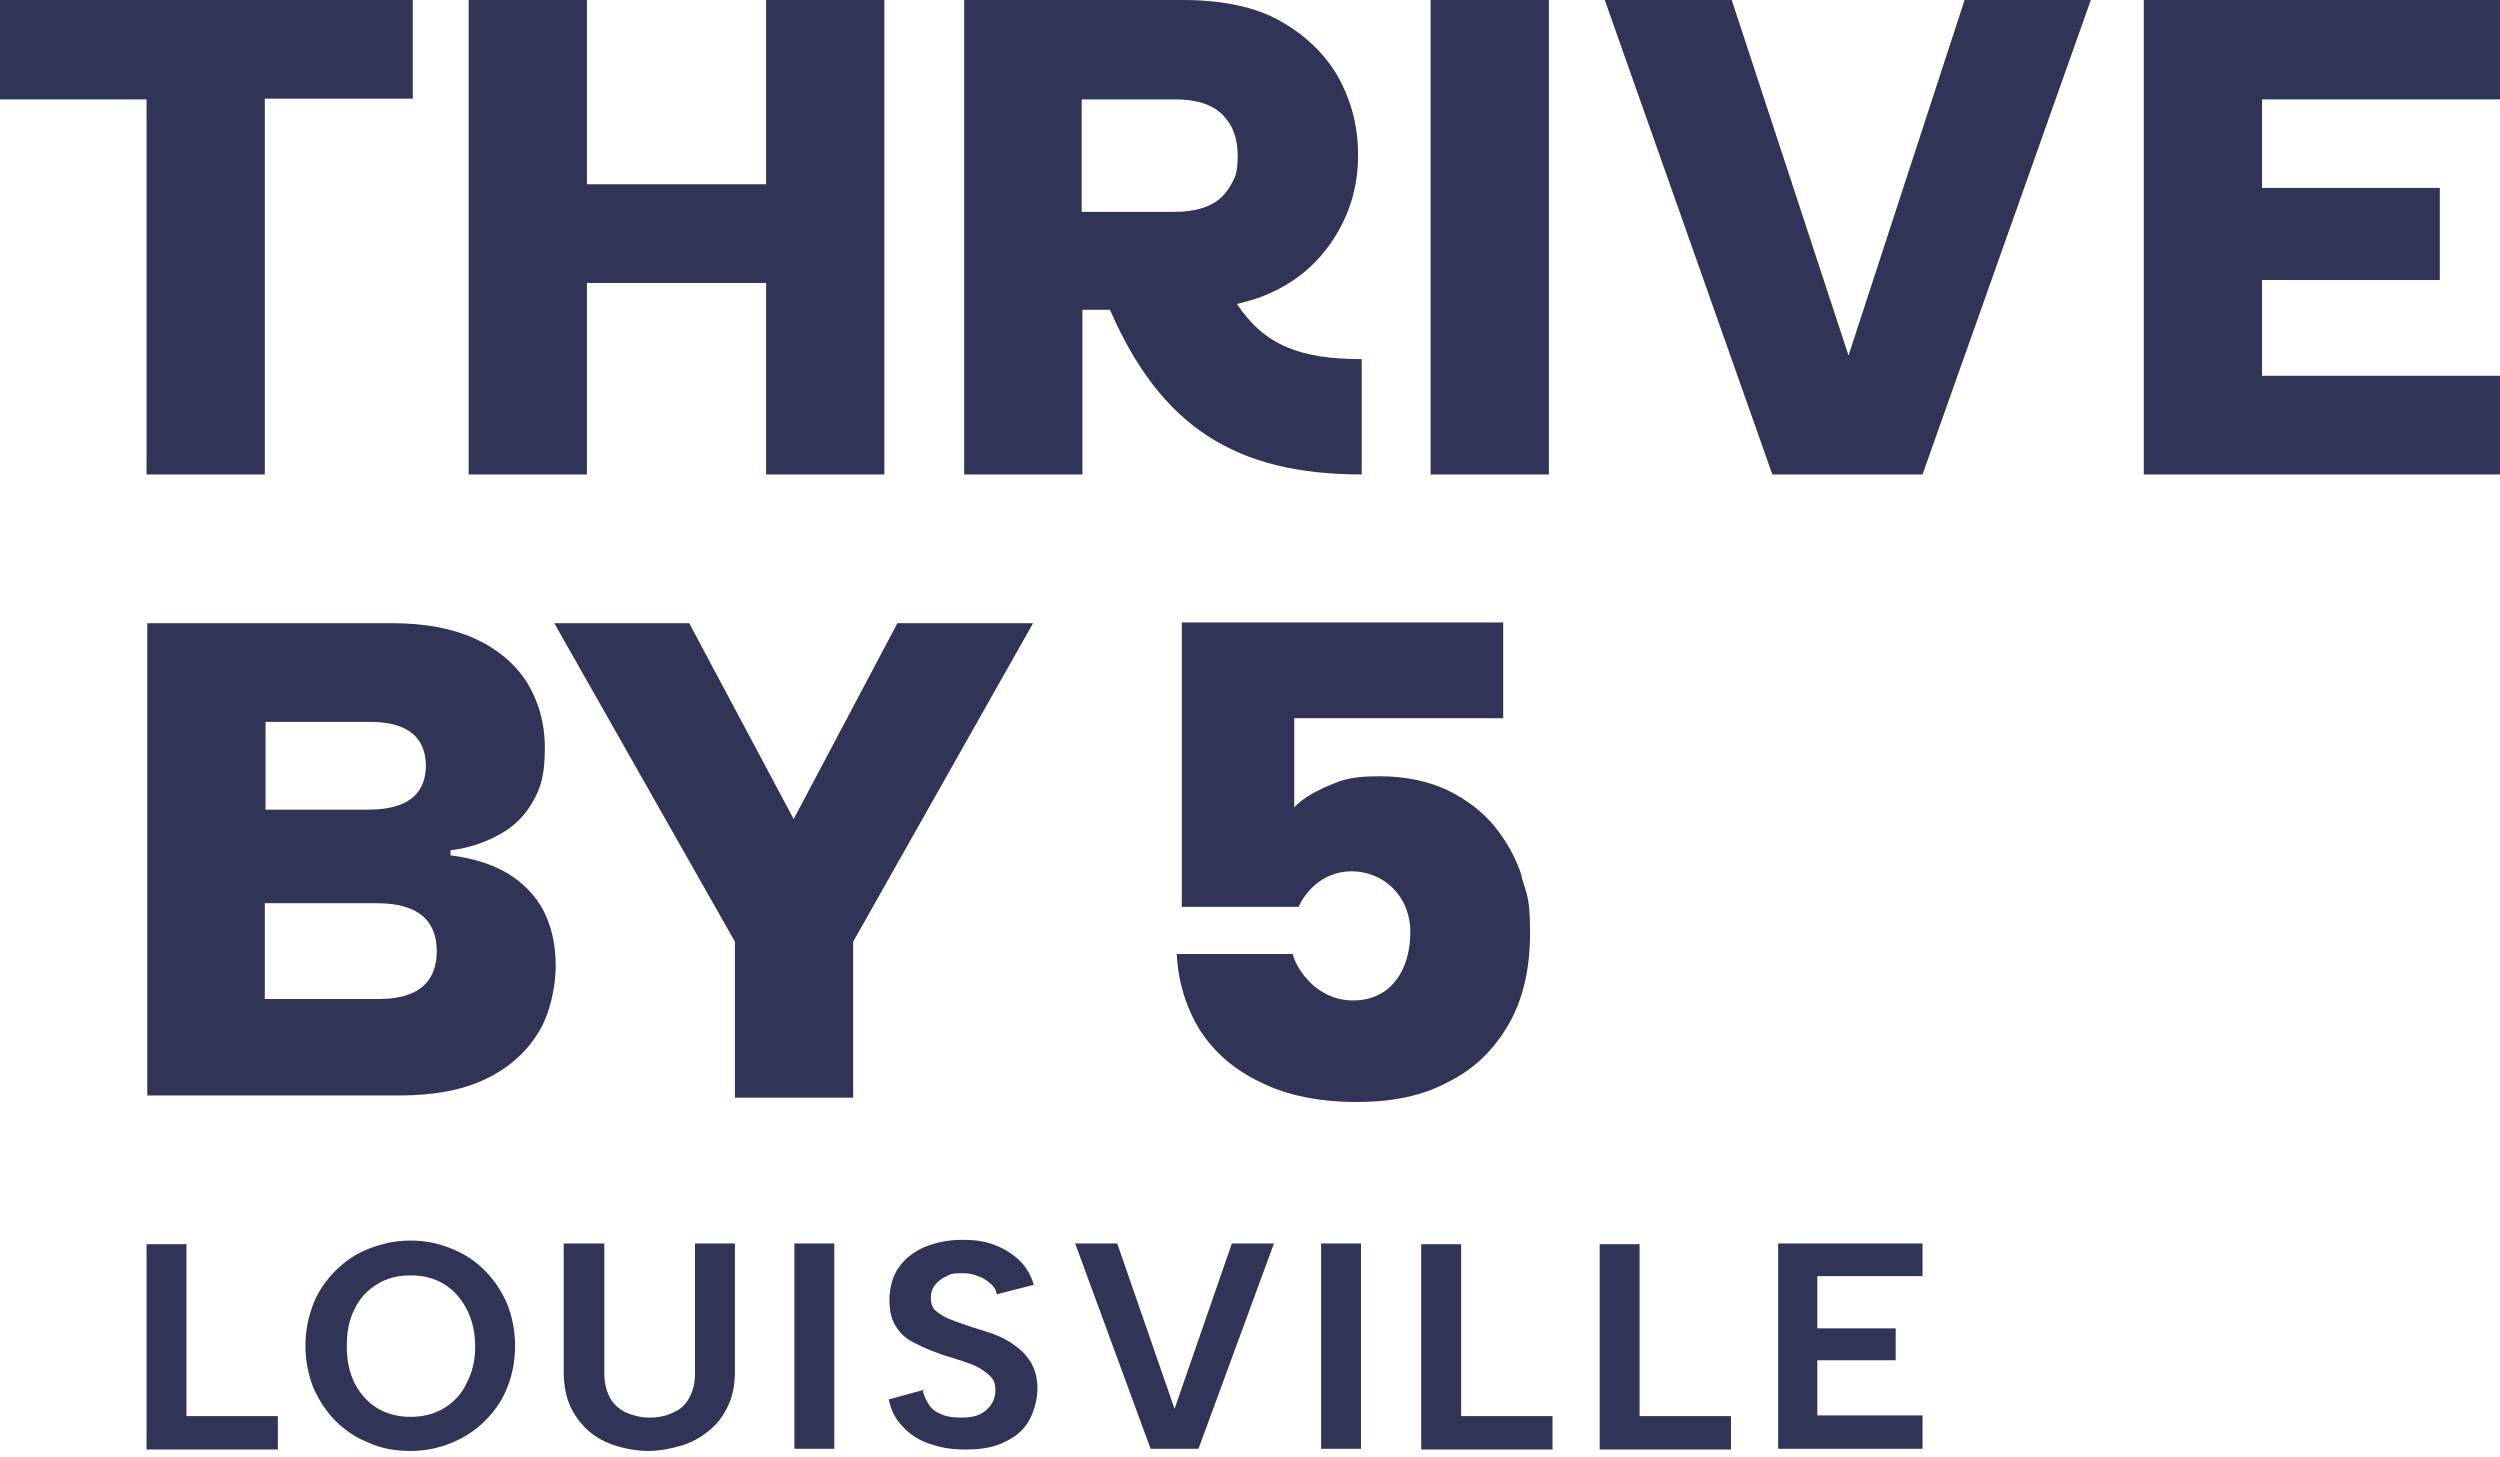
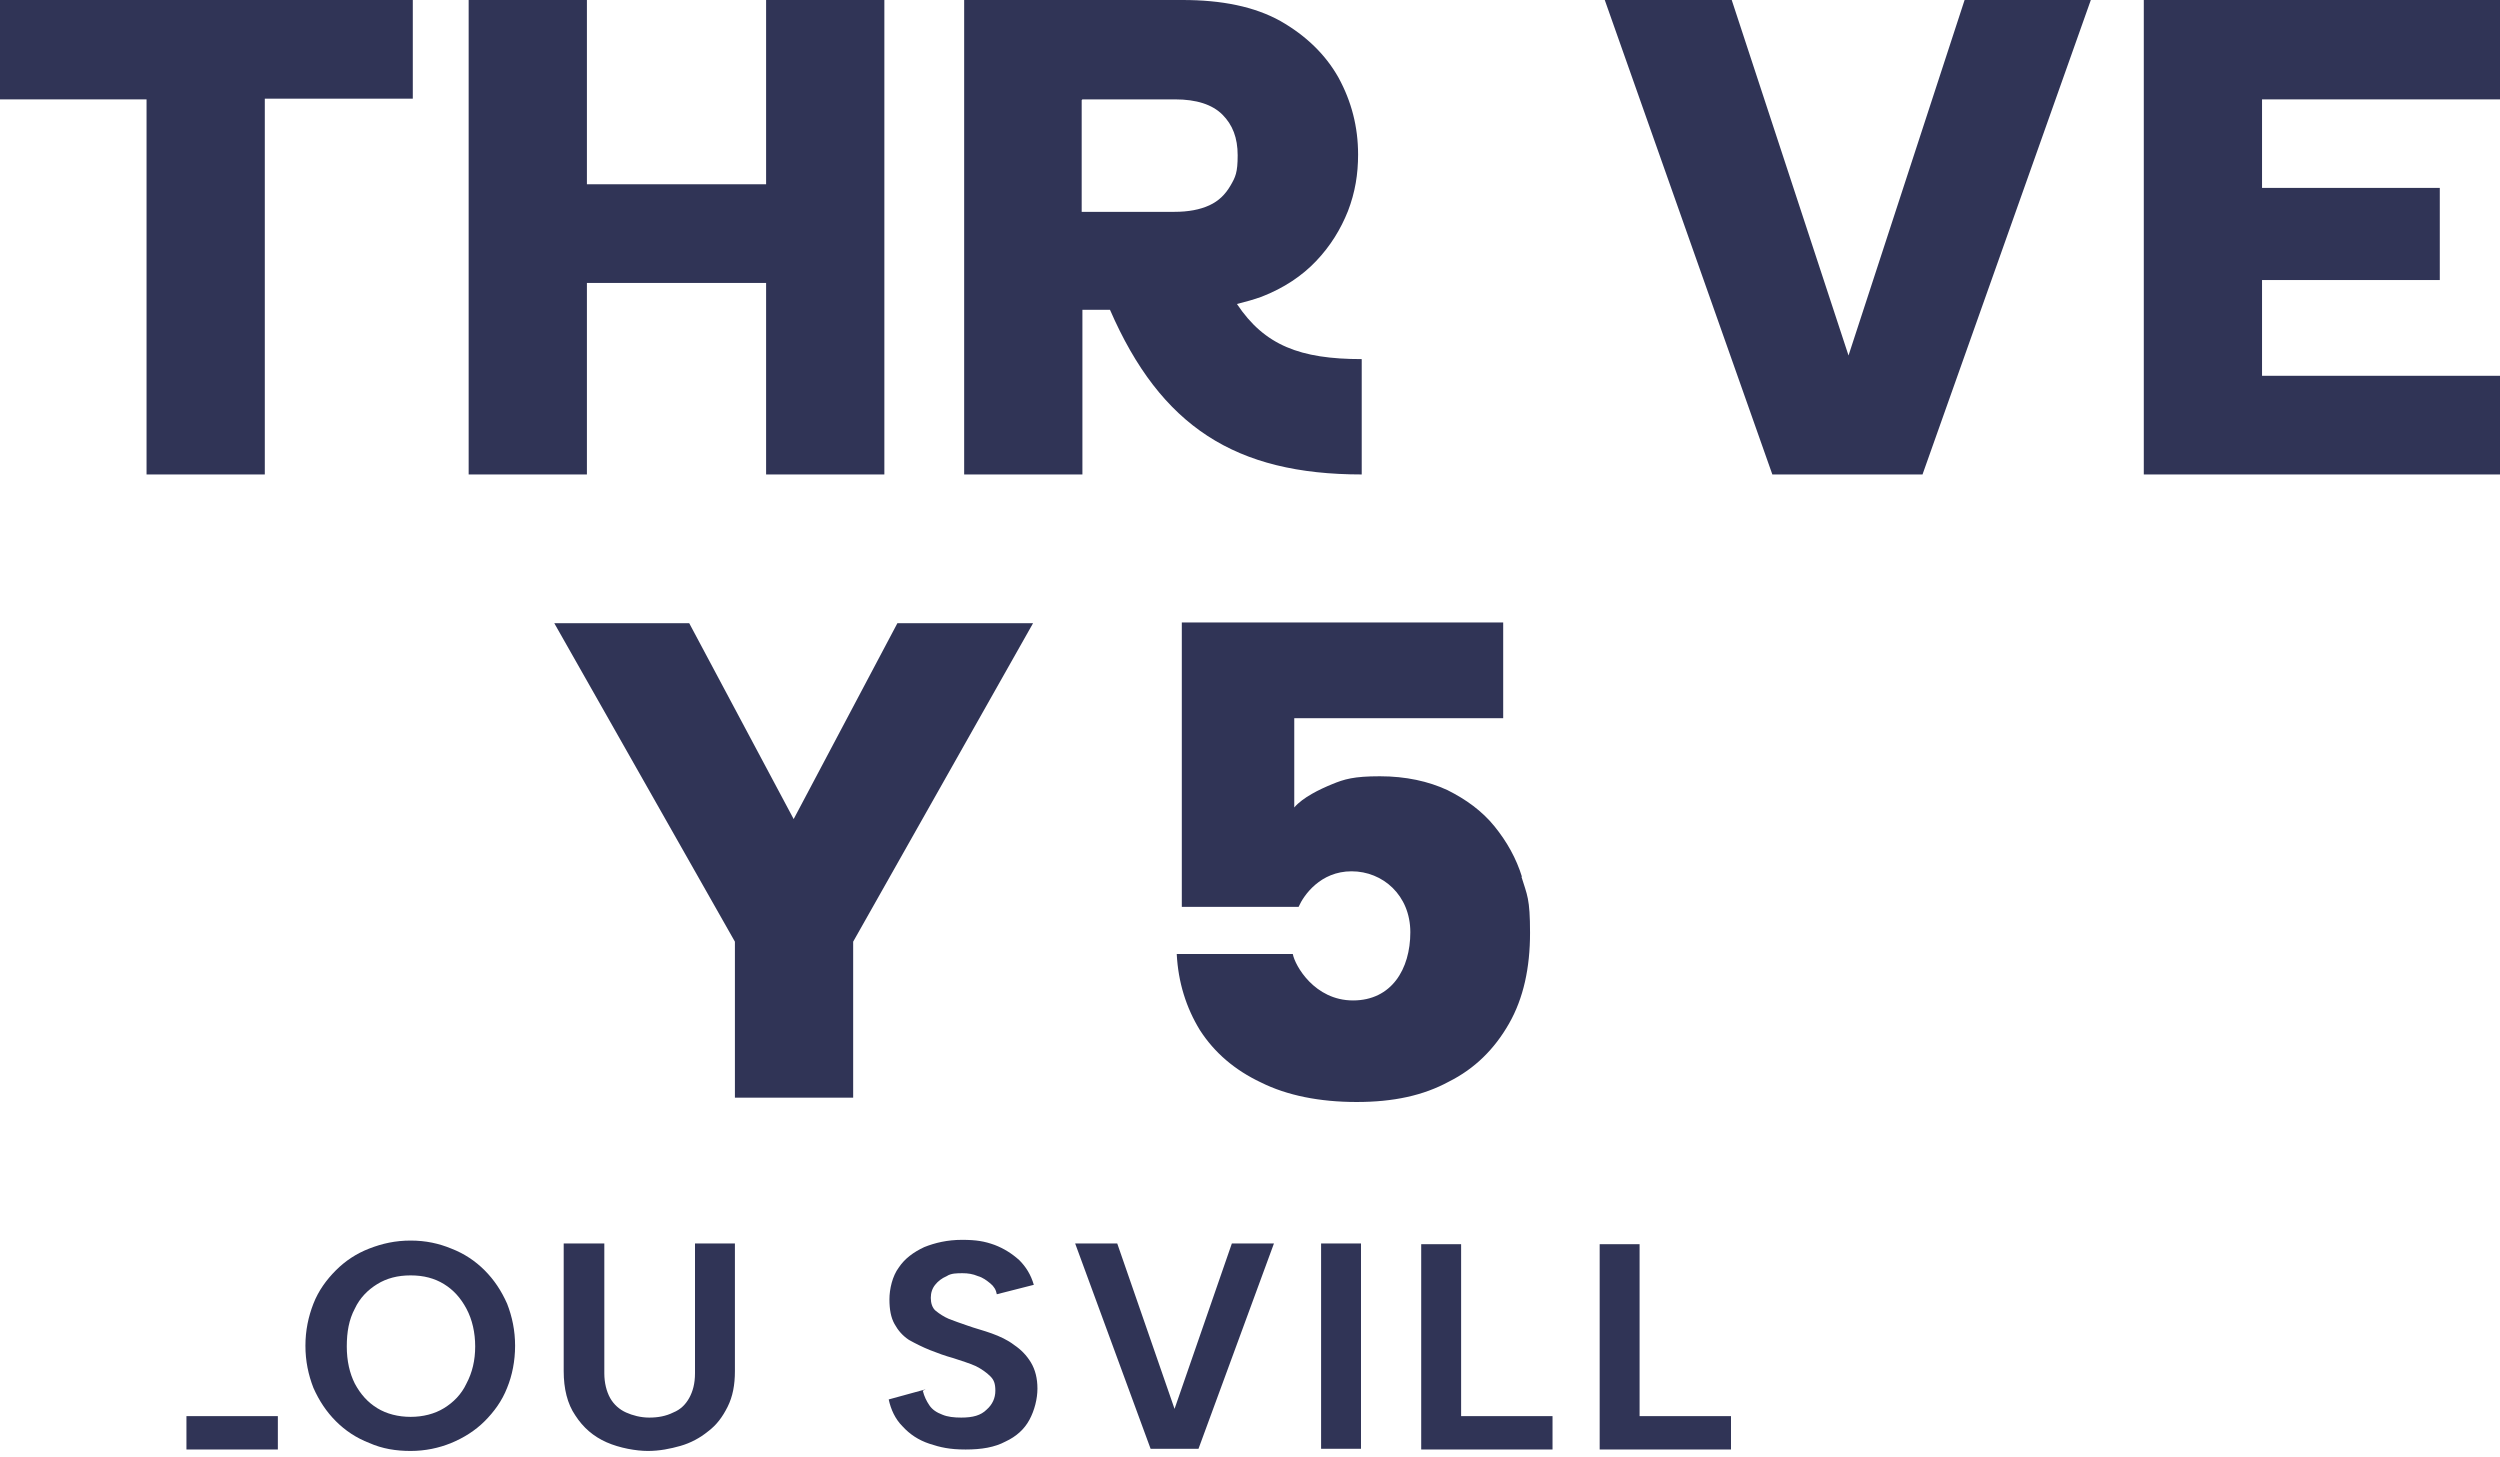
<svg xmlns="http://www.w3.org/2000/svg" width="199" height="116" viewBox="0 0 199 116" fill="none">
-   <path d="M14.841 98.98V112.724H22.117V115.38H11.665V99.038H14.841V98.98Z" fill="#303456" />
+   <path d="M14.841 98.98V112.724H22.117V115.38H11.665H14.841V98.98Z" fill="#303456" />
  <path d="M32.685 115.496C31.53 115.496 30.433 115.323 29.394 114.861C28.354 114.457 27.488 113.88 26.737 113.129C25.987 112.378 25.409 111.512 24.947 110.472C24.543 109.433 24.312 108.336 24.312 107.123C24.312 105.91 24.543 104.813 24.947 103.774C25.352 102.734 25.987 101.868 26.737 101.117C27.488 100.366 28.354 99.789 29.394 99.385C30.433 98.981 31.473 98.749 32.685 98.749C33.898 98.749 34.938 98.981 35.919 99.385C36.959 99.789 37.825 100.366 38.576 101.117C39.327 101.868 39.904 102.734 40.366 103.774C40.77 104.813 41.001 105.91 41.001 107.123C41.001 108.336 40.77 109.491 40.366 110.472C39.962 111.512 39.327 112.378 38.576 113.129C37.825 113.88 36.901 114.457 35.919 114.861C34.938 115.265 33.84 115.496 32.685 115.496ZM32.685 112.782C33.667 112.782 34.591 112.551 35.342 112.089C36.093 111.627 36.728 110.992 37.132 110.126C37.594 109.26 37.825 108.278 37.825 107.181C37.825 106.084 37.594 105.044 37.132 104.178C36.67 103.312 36.093 102.676 35.342 102.214C34.591 101.752 33.725 101.521 32.685 101.521C31.646 101.521 30.78 101.752 30.029 102.214C29.278 102.676 28.643 103.312 28.239 104.178C27.777 105.044 27.604 106.026 27.604 107.181C27.604 108.336 27.835 109.317 28.239 110.126C28.701 110.992 29.278 111.627 30.029 112.089C30.78 112.551 31.704 112.782 32.685 112.782Z" fill="#303456" />
  <path d="M44.928 98.98H48.104V109.317C48.104 110.068 48.277 110.761 48.566 111.28C48.855 111.8 49.317 112.204 49.837 112.435C50.356 112.666 50.991 112.84 51.684 112.84C52.377 112.84 53.013 112.724 53.59 112.435C54.168 112.204 54.572 111.8 54.861 111.28C55.149 110.761 55.322 110.125 55.322 109.317V98.98H58.499V109.144C58.499 110.241 58.325 111.165 57.921 111.973C57.517 112.782 57.055 113.417 56.362 113.937C55.727 114.456 54.976 114.861 54.168 115.092C53.359 115.323 52.493 115.496 51.569 115.496C50.645 115.496 49.317 115.265 48.277 114.803C47.238 114.341 46.429 113.648 45.794 112.666C45.159 111.742 44.87 110.53 44.87 109.144V98.98H44.928Z" fill="#303456" />
-   <path d="M63.234 98.98H66.41V115.323H63.234V98.98Z" fill="#303456" />
  <path d="M73.455 110.704C73.571 111.165 73.744 111.512 73.975 111.858C74.206 112.205 74.553 112.436 75.015 112.609C75.419 112.782 75.939 112.84 76.516 112.84C77.44 112.84 78.075 112.667 78.537 112.205C78.999 111.801 79.23 111.281 79.23 110.704C79.23 110.126 79.115 109.837 78.826 109.549C78.537 109.26 78.133 108.971 77.671 108.74C77.151 108.509 76.574 108.336 75.881 108.105C75.246 107.932 74.61 107.701 74.033 107.47C73.455 107.239 72.878 106.95 72.358 106.661C71.838 106.315 71.492 105.91 71.203 105.391C70.915 104.871 70.799 104.236 70.799 103.427C70.799 102.619 71.03 101.579 71.55 100.886C72.012 100.193 72.705 99.674 73.571 99.269C74.437 98.923 75.419 98.692 76.574 98.692C77.729 98.692 78.364 98.807 79.172 99.096C79.923 99.385 80.558 99.789 81.136 100.309C81.656 100.829 82.06 101.464 82.291 102.272L79.346 103.023C79.288 102.677 79.115 102.388 78.826 102.157C78.537 101.926 78.249 101.695 77.844 101.579C77.44 101.406 77.036 101.348 76.632 101.348C76.169 101.348 75.707 101.348 75.361 101.579C74.957 101.753 74.668 101.984 74.437 102.272C74.206 102.561 74.091 102.908 74.091 103.312C74.091 103.716 74.206 104.12 74.495 104.351C74.784 104.582 75.13 104.813 75.534 104.986C75.996 105.16 76.458 105.333 76.978 105.506C77.613 105.737 78.306 105.91 78.941 106.141C79.577 106.372 80.212 106.661 80.732 107.065C81.251 107.412 81.713 107.874 82.06 108.451C82.406 109.029 82.58 109.722 82.58 110.53C82.58 111.339 82.349 112.263 81.944 113.013C81.54 113.764 80.905 114.342 80.039 114.746C79.172 115.208 78.133 115.381 76.862 115.381C75.592 115.381 74.841 115.208 73.975 114.919C73.109 114.63 72.416 114.168 71.838 113.533C71.261 112.956 70.915 112.205 70.741 111.396L73.686 110.588L73.455 110.704Z" fill="#303456" />
  <path d="M98.056 98.98H101.406L95.4 115.323H91.588L85.582 98.98H88.932L93.494 112.147L98.056 98.98Z" fill="#303456" />
  <path d="M105.159 98.98H108.335V115.323H105.159V98.98Z" fill="#303456" />
  <path d="M116.305 98.98V112.724H123.581V115.38H113.128V99.038H116.305V98.98Z" fill="#303456" />
  <path d="M130.511 98.98V112.724H137.787V115.38H127.334V99.038H130.511V98.98Z" fill="#303456" />
-   <path d="M153.032 101.579H144.659V105.737H150.896V108.277H144.659V112.666H153.032V115.323H141.541V98.98H153.032V101.636V101.579Z" fill="#303456" />
  <path d="M0 0H32.859V7.854H21.078V37.767H11.665V7.911H0V0Z" fill="#303456" />
  <path d="M37.305 0H46.718V14.668H60.982V0H70.395V37.767H60.982V22.522H46.718V37.767H37.305V0Z" fill="#303456" />
-   <path d="M113.879 0H123.292V37.767H113.879V0Z" fill="#303456" />
  <path d="M156.324 0H166.43L153.032 37.767H141.079L127.739 0H137.845L147.142 28.297L156.382 0H156.324Z" fill="#303456" />
  <path d="M199 7.911H180.058V14.957H194.207V22.291H180.058V29.913H199V37.767H170.646V0H199V7.854V7.911Z" fill="#303456" />
-   <path d="M11.723 87.373V49.605H31.184C33.782 49.605 35.977 50.01 37.767 50.818C39.557 51.627 40.943 52.782 41.925 54.283C42.849 55.785 43.369 57.517 43.369 59.538C43.369 61.559 43.08 62.657 42.445 63.754C41.809 64.909 40.943 65.775 39.788 66.41C38.633 67.045 37.363 67.507 35.861 67.681V68.085C37.652 68.316 39.153 68.778 40.423 69.529C41.636 70.279 42.618 71.261 43.253 72.474C43.888 73.686 44.235 75.188 44.235 76.863C44.235 78.537 43.773 80.789 42.791 82.291C41.809 83.85 40.423 85.063 38.575 85.929C36.728 86.795 34.475 87.2 31.761 87.2H11.723V87.373ZM33.898 60.982C33.898 57.633 30.779 57.459 29.336 57.459H21.136V64.447H29.22C30.722 64.447 33.898 64.273 33.898 60.924V60.982ZM21.078 79.519H30.029C31.53 79.519 34.764 79.346 34.764 75.708C34.764 72.07 31.415 71.896 29.913 71.896H21.078V79.577V79.519Z" fill="#303456" />
  <path d="M71.492 49.605H82.233L67.912 74.957V87.373H58.499V74.957L44.12 49.605H54.861L63.176 65.198L71.434 49.605H71.492Z" fill="#303456" />
  <path d="M98.46 24.197C99.153 24.023 99.789 23.85 100.424 23.619C102.214 22.926 103.658 21.944 104.755 20.789C105.91 19.577 106.718 18.248 107.296 16.805C107.873 15.303 108.104 13.86 108.104 12.3C108.104 10.106 107.585 8.085 106.545 6.179C105.506 4.331 103.946 2.83 101.925 1.675C99.846 0.52 97.248 0 94.129 0H76.747V37.767H86.16V24.658H88.354C92.397 33.956 98.345 37.767 108.393 37.767V28.585C103.484 28.585 100.655 27.488 98.46 24.197ZM86.16 7.911H93.552C95.227 7.911 96.497 8.316 97.305 9.124C98.114 9.933 98.518 10.972 98.518 12.358C98.518 13.744 98.345 14.091 97.941 14.784C97.536 15.476 97.017 15.996 96.266 16.343C95.515 16.689 94.591 16.862 93.494 16.862H86.102V7.969L86.16 7.911Z" fill="#303456" />
  <path d="M121.156 69.817C120.694 68.316 119.943 66.988 118.961 65.775C117.979 64.562 116.709 63.638 115.208 62.888C113.706 62.195 111.916 61.791 109.837 61.791C107.758 61.791 107.007 62.021 106.026 62.426C105.044 62.83 103.716 63.465 103.023 64.274V57.171H119.654V49.548H94.072V72.185H103.369C103.773 71.261 105.102 69.356 107.585 69.356C110.068 69.356 112.262 71.261 112.262 74.206C112.262 77.151 110.761 79.635 107.7 79.635C104.64 79.635 103.08 76.863 102.907 75.939H93.668C93.783 78.191 94.418 80.212 95.515 82.002C96.67 83.793 98.287 85.178 100.366 86.16C102.445 87.2 105.044 87.719 107.989 87.719C110.934 87.719 113.302 87.2 115.323 86.102C117.402 85.063 118.961 83.504 120.116 81.483C121.271 79.461 121.791 77.036 121.791 74.264C121.791 71.492 121.56 71.261 121.098 69.76L121.156 69.817Z" fill="#303456" />
</svg>